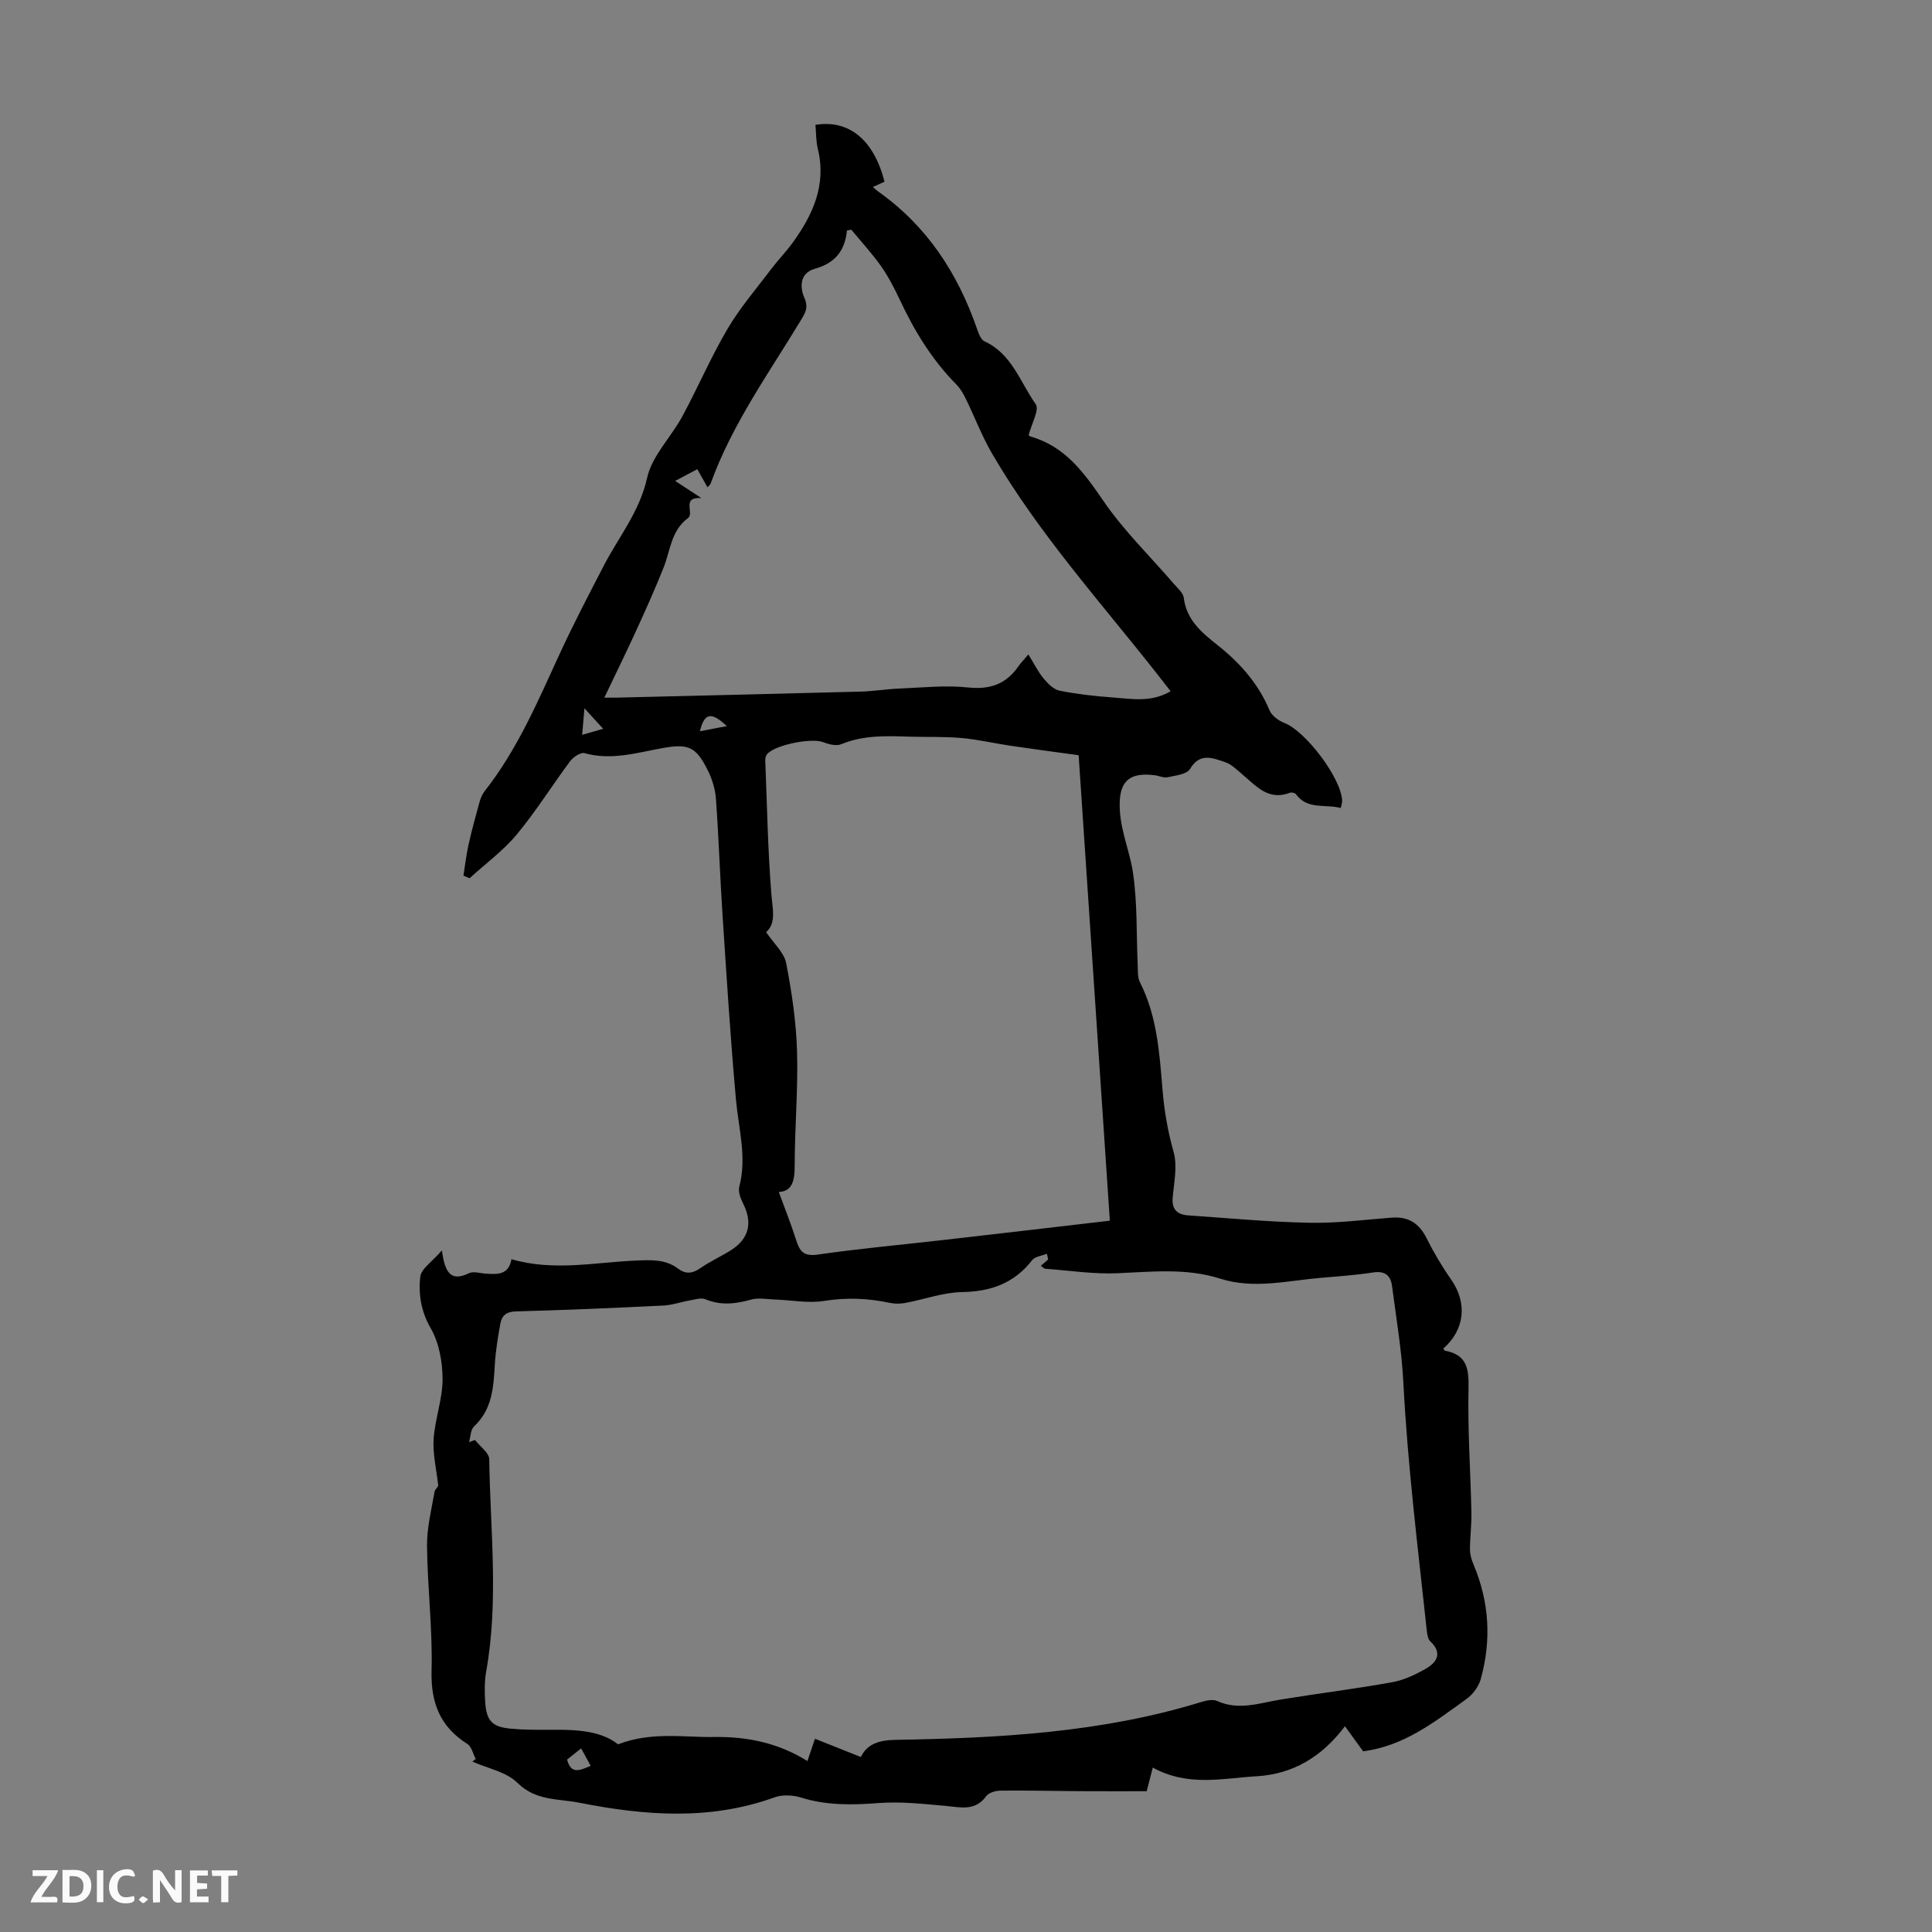
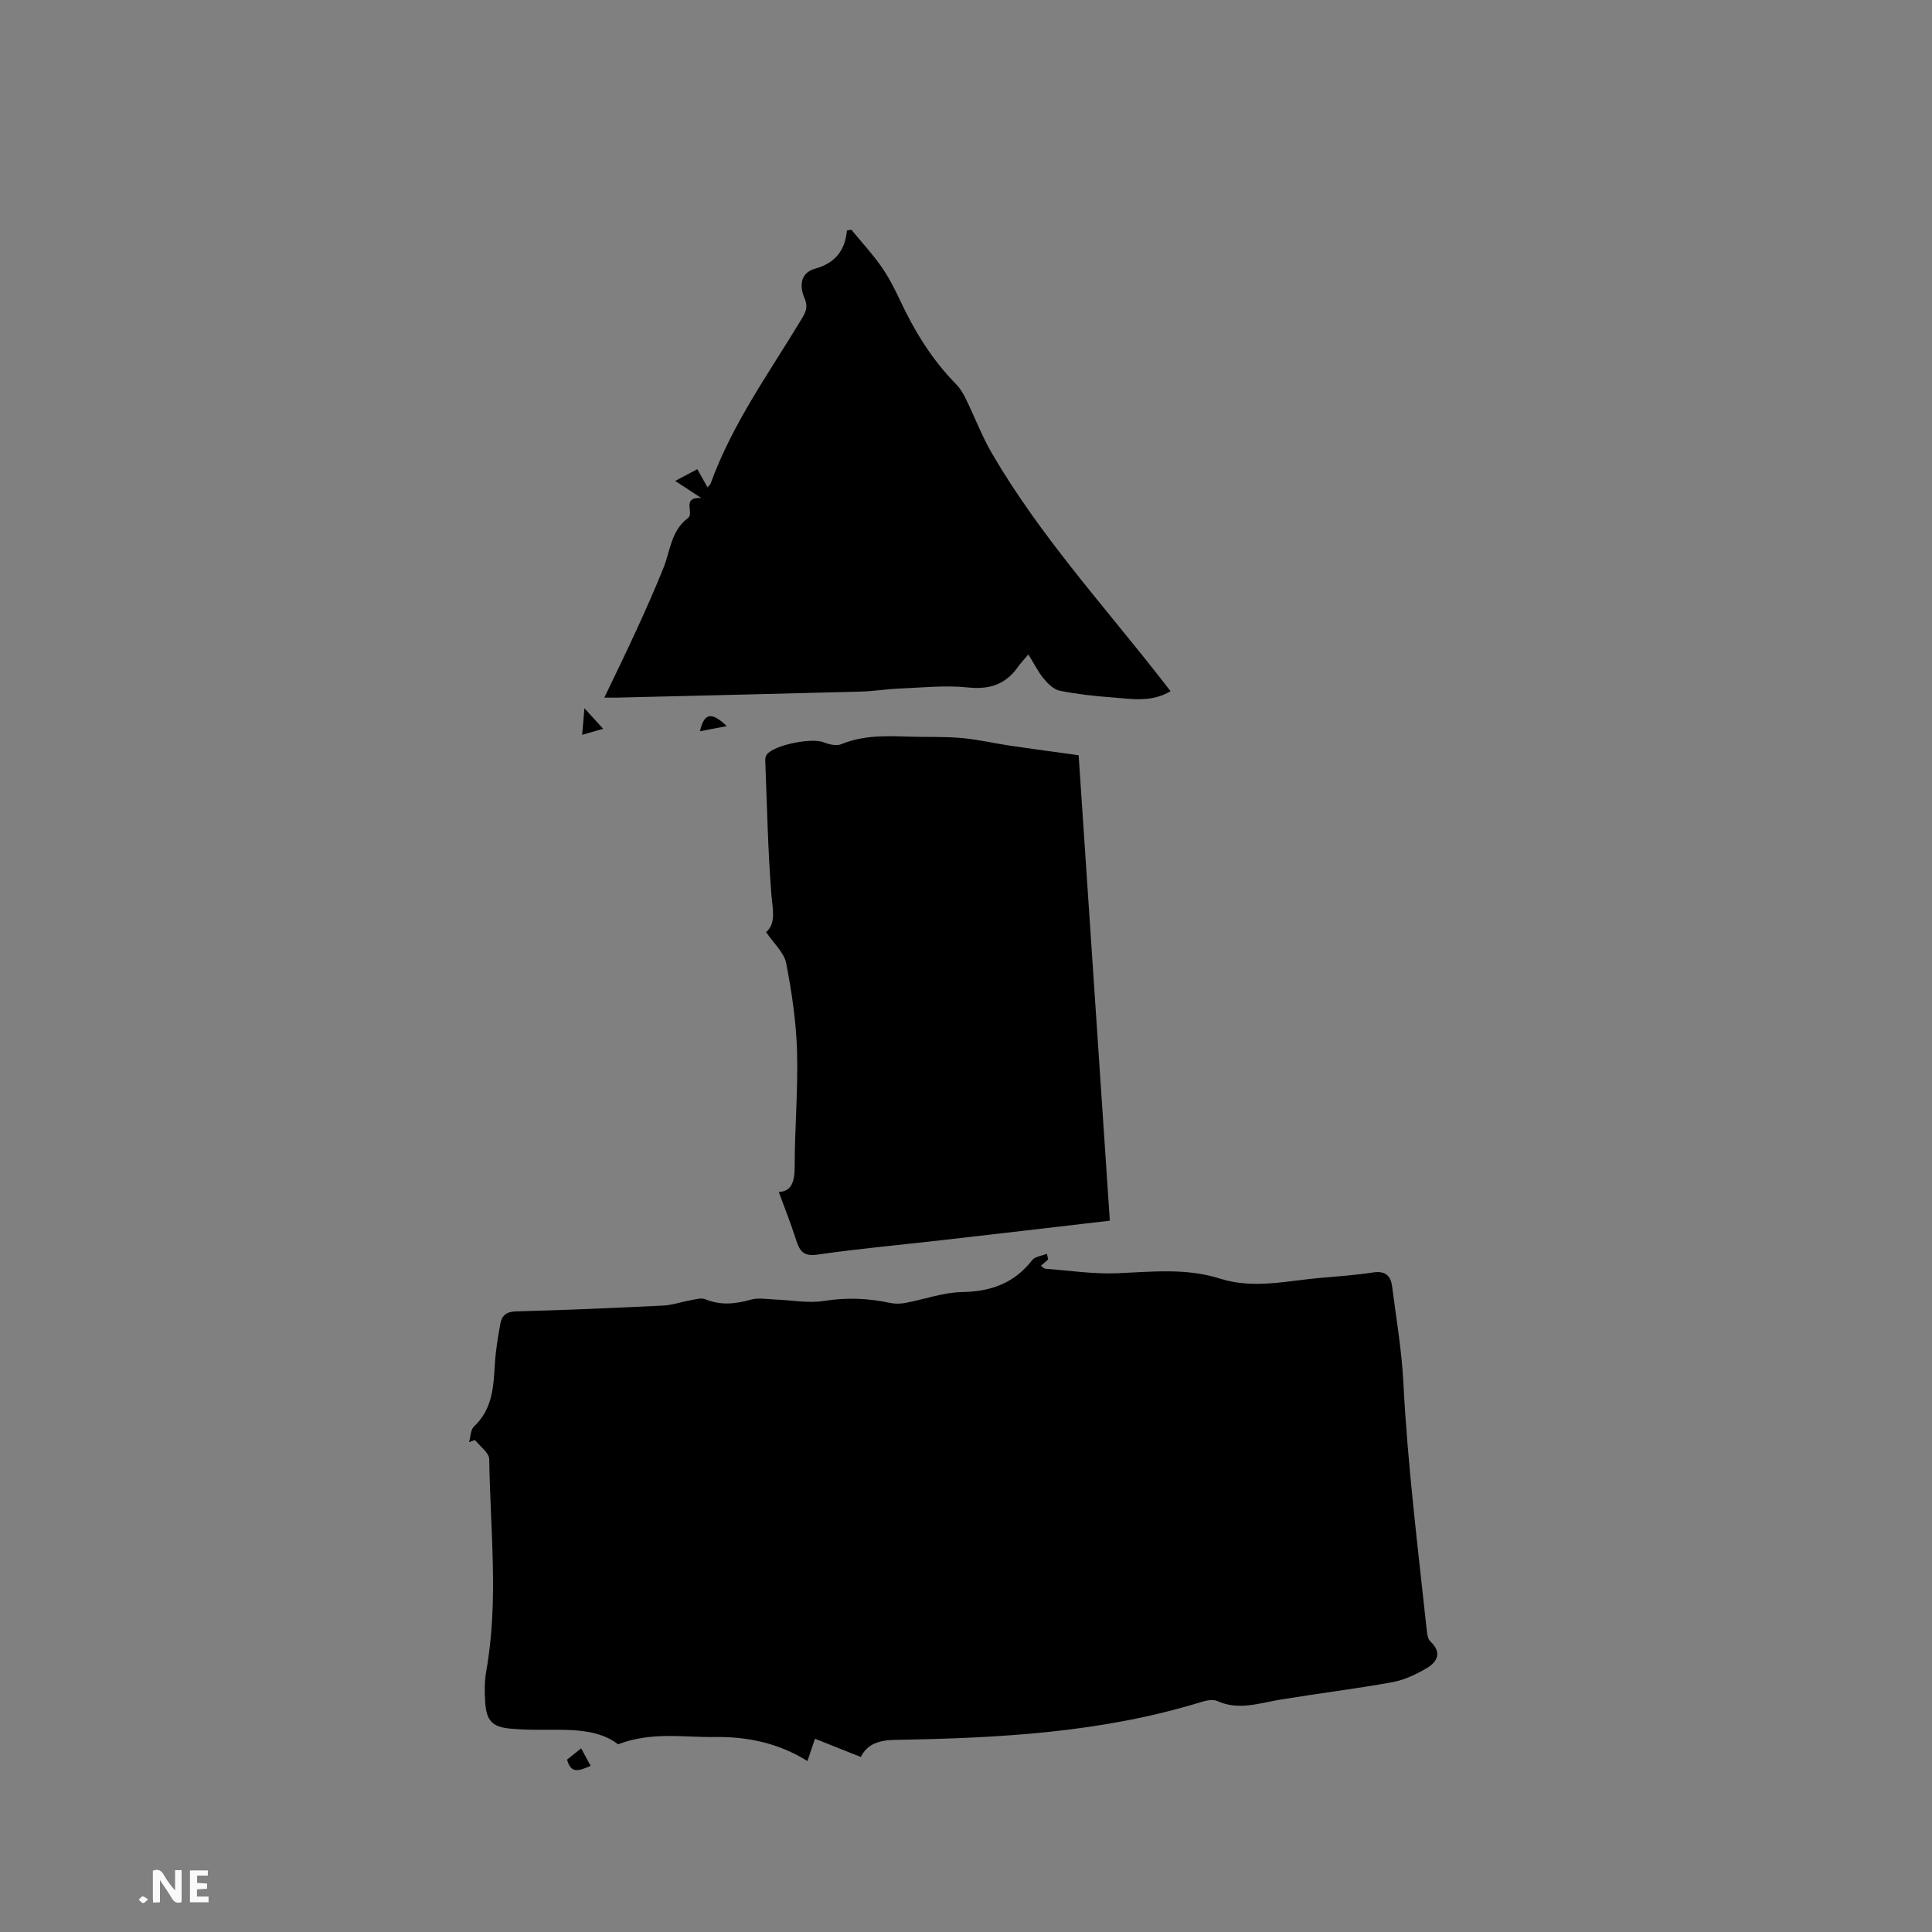
<svg xmlns="http://www.w3.org/2000/svg" enable-background="new 0 0 400 400" viewBox="0 0 400 400">
  <rect x="0" y="0" width="400" height="400" fill="#808080" stroke="none" />
  <g fill="#fbfafa">
    <path d="m37.59 393.81c-.92.31-1.52.05-2-.78-.7-1.2-1.52-2.34-2.47-3.78v4.59c-.55.03-.95.05-1.41.07-.03-.37-.06-.64-.06-.91 0-1.91 0-3.81 0-5.7 1.13-.41 1.77-.03 2.29.91.62 1.11 1.38 2.14 2.31 3.19v-4.2h1.35v6.61z" />
-     <path d="m12.94 393.88v-6.75c1.9.19 3.93-.54 5.37 1.29.8 1.01.78 2.88.03 3.97-1.37 1.97-3.4 1.51-5.4 1.49m1.45-1.22c2.04.12 2.92-.58 2.89-2.21-.03-1.51-.98-2.19-2.89-2z" />
-     <path d="m11.81 393.87h-5.49c.68-2.18 2.47-3.48 3.51-5.45h-3.08v-1.21h5.29c-.71 2.13-2.44 3.48-3.47 5.51.86 0 1.63.04 2.39-.01.79-.05 1.14.21.85 1.16" />
    <path d="m39.33 393.86v-6.61h3.7v1.07h-2.22v1.52c.68.04 1.34.09 2.07.13v1.07c-.72.05-1.38.09-2.1.14v1.48h2.4v1.19h-3.85z" />
-     <path d="m27.71 388.56c-1.15-.3-2.46-.61-3.1.64-.37.73-.41 1.93-.06 2.67.63 1.35 1.99.93 3.17.68.35.94-.01 1.32-.93 1.46-1.62.25-3.05-.27-3.76-1.48-.73-1.24-.6-3.03.31-4.17.88-1.11 2.71-1.7 4-1.16.32.13.44.74.65 1.12-.1.08-.19.16-.28.24" />
-     <path d="m49.15 387.24v1.07c-.59.02-1.17.05-1.87.08v5.44h-1.48v-5.44h-1.85c-.05-.4-.08-.73-.13-1.15z" />
-     <path d="m20.06 387.21h1.33v6.62h-1.33z" />
    <path d="m30.68 393.25c-.49.38-.8.79-1.05.76-.32-.05-.6-.45-.9-.7.26-.24.51-.64.8-.67.29-.04.62.3 1.15.61" />
  </g>
-   <path d="m98.49 364.17c-.56-1.06-.85-2.55-1.72-3.1-5.64-3.57-7.59-8.48-7.42-15.16.23-8.6-.85-17.22-.94-25.83-.04-3.74.91-7.51 1.56-11.23.11-.62.98-1.11.72-1.59-.34-3.12-1.12-6.26-.91-9.34.28-4.16 1.86-8.28 1.85-12.41-.01-3.55-.73-7.52-2.47-10.54-2.01-3.49-2.53-7.02-2.16-10.59.17-1.68 2.48-3.15 4.49-5.5.61 4.5 1.77 6.59 5.58 4.73.97-.47 2.41.03 3.64.1 2.31.13 4.62.26 5.18-3.01 8.78 2.57 17.35.63 25.9.28 3.07-.13 6.02-.28 8.62 1.69 1.54 1.17 2.95 1.02 4.57-.1 2.01-1.4 4.28-2.42 6.36-3.73 3.75-2.37 4.52-5.71 2.52-9.65-.53-1.05-1.07-2.46-.8-3.5 1.61-6.1-.14-11.97-.68-17.96-1.15-12.7-1.94-25.44-2.78-38.17-.53-8.04-.79-16.1-1.37-24.14-.14-1.95-.74-3.99-1.6-5.75-2.53-5.15-4.11-5.78-9.72-4.74-5.25.97-10.44 2.53-15.9 1-.79-.22-2.33.81-2.97 1.67-3.74 5.01-7.06 10.37-11.05 15.17-2.82 3.38-6.48 6.06-9.77 9.06-.42-.18-.84-.36-1.27-.54.34-2.14.59-4.31 1.06-6.42.65-2.93 1.44-5.82 2.24-8.71.23-.83.57-1.7 1.09-2.36 6.79-8.62 11.02-18.62 15.56-28.48 2.84-6.16 5.99-12.18 9.11-18.21 3.1-5.98 7.42-11.17 8.97-18.18 1-4.55 4.95-8.41 7.29-12.73 3.23-5.97 5.9-12.25 9.34-18.08 2.59-4.4 5.98-8.34 9.08-12.44 1.41-1.87 3.07-3.57 4.45-5.47 4.18-5.79 7-11.96 5.18-19.4-.39-1.6-.34-3.32-.49-4.96 6.94-1.13 12.09 3.09 14.3 11.77-.73.33-1.51.69-2.42 1.1.47.39.87.77 1.32 1.08 9.93 7.09 16.23 16.77 20.2 28.14.35 1 .81 2.37 1.6 2.73 5.69 2.6 7.39 8.49 10.61 13.02.8 1.13-.86 4-1.47 6.4-.07-.05.17.23.47.31 7.16 2.07 11.04 7.52 15.05 13.37 4.2 6.13 9.65 11.41 14.52 17.08.79.92 1.96 1.88 2.08 2.93.56 4.62 3.78 7.24 7.01 9.8 4.63 3.68 8.41 7.92 10.73 13.46.47 1.13 1.87 2.17 3.07 2.63 4.39 1.68 11.77 11.38 11.98 16.11.02.41-.15.83-.29 1.51-3.23-.88-6.88.44-9.28-2.86-.2-.27-.9-.43-1.24-.3-4.51 1.74-7.05-1.46-9.93-3.87-1.1-.93-2.22-2.05-3.53-2.48-2.54-.84-5.18-2.03-7.24 1.44-.66 1.11-3.01 1.34-4.64 1.7-.81.18-1.74-.3-2.63-.41-5.81-.76-7.64 1.74-7.23 7.53.32 4.46 2.08 8.43 2.7 12.64.93 6.27.69 12.71.98 19.08.06 1.21-.06 2.58.46 3.6 3.55 6.98 4.05 14.68 4.67 22.19.37 4.47 1.09 8.65 2.3 12.94.82 2.91.09 6.31-.19 9.48-.22 2.52 1.04 3.51 3.21 3.66 8.35.58 16.69 1.36 25.05 1.53 5.68.12 11.38-.62 17.07-1.06 3.45-.27 5.68 1.15 7.23 4.24 1.48 2.97 3.19 5.86 5.09 8.57 3.38 4.83 2.86 10.36-1.61 14.29.11.16.21.43.35.45 4.71.87 4.95 3.96 4.86 8.09-.18 8.47.42 16.96.6 25.45.05 2.54-.3 5.08-.3 7.62 0 1.06.34 2.17.76 3.16 3.25 7.72 3.7 15.64 1.48 23.65-.43 1.55-1.64 3.2-2.96 4.14-6.51 4.67-12.87 9.74-21.4 10.83-1.14-1.58-2.37-3.26-3.76-5.19-4.77 6.3-10.68 9.91-18.32 10.36-7.02.41-14.16 2.21-21.47-1.8-.4 1.56-.81 3.13-1.26 4.89-4.45 0-9.3.02-14.15-.01-5.37-.03-10.74-.17-16.11-.11-1.01.01-2.42.41-2.95 1.13-2.34 3.22-5.39 2.3-8.52 2.02-4.63-.41-9.32-.93-13.92-.57-5.42.42-10.65.49-15.9-1.14-1.7-.53-3.88-.64-5.52-.04-13.37 4.82-26.82 3.78-40.37 1.11-4.44-.88-9.03-.35-12.85-4.13-2.3-2.28-6.16-2.98-9.32-4.39.21-.18.45-.37.69-.55zm118.52-103.41c-.09-.39-.18-.79-.26-1.18-1.04.43-2.46.56-3.06 1.33-3.73 4.79-8.55 6.5-14.53 6.6-3.9.07-7.77 1.51-11.67 2.24-1.05.2-2.2.22-3.23 0-4.53-.97-8.98-1.15-13.62-.41-3.3.53-6.78-.17-10.19-.29-1.65-.06-3.42-.41-4.95.02-3.21.9-6.25 1.25-9.45-.07-.89-.37-2.15.05-3.21.23-1.84.32-3.66.98-5.51 1.07-10.16.5-20.33.94-30.5 1.21-2.01.05-2.94.88-3.24 2.55-.49 2.74-.96 5.5-1.13 8.27-.28 4.74-.47 9.39-4.31 12.99-.73.68-.71 2.15-1.04 3.26.41-.15.82-.3 1.23-.45 1.03 1.33 2.93 2.65 2.95 3.99.21 14.63 1.99 29.29-.62 43.88-.37 2.07-.35 4.25-.22 6.36.25 3.91 1.45 5.19 5.26 5.54 2.78.26 5.59.25 8.38.23 5.18-.05 10.28.17 13.87 3.01 6.99-2.67 13.58-1.41 20.01-1.51 6.74-.1 13.21 1.23 19.2 4.98.58-1.71.95-2.82 1.56-4.62 3.24 1.29 6.23 2.48 9.5 3.78 1.32-2.76 3.87-3.5 7.19-3.55 21.38-.37 42.68-1.48 63.33-7.85 1.03-.32 2.38-.59 3.27-.19 4.47 2.02 8.73.41 13.1-.3 7.69-1.26 15.43-2.21 23.1-3.59 2.43-.44 4.84-1.57 7.01-2.82 2.31-1.33 3.44-3.25.9-5.65-.49-.46-.64-1.41-.72-2.15-1.84-17.12-3.97-34.21-4.86-51.44-.34-6.67-1.48-13.31-2.34-19.95-.29-2.23-1.49-3.21-3.94-2.83-3.53.54-7.11.8-10.68 1.1-6.98.59-14 2.4-20.97.18-7.03-2.24-14.11-1.42-21.26-1.12-4.96.21-9.95-.56-14.93-.93-.28-.02-.54-.34-.93-.61.56-.49 1.03-.9 1.51-1.31zm12.77-8.03c-2.19-32.69-4.35-64.9-6.46-96.37-4.7-.65-9.38-1.26-14.04-1.95-3.4-.5-6.77-1.31-10.18-1.61-3.56-.32-7.16-.17-10.74-.28-4.8-.16-9.57-.35-14.19 1.56-1.02.42-2.58.03-3.72-.42-2.43-.96-10.24.59-11.7 2.57-.24.32-.33.83-.31 1.25.37 9.25.53 18.51 1.27 27.73.25 3.08 1.03 5.91-1.09 7.78 1.59 2.36 3.73 4.23 4.15 6.43 1.17 6.02 2.07 12.16 2.25 18.28.23 7.91-.49 15.84-.49 23.76 0 3.09-.57 5.2-3.29 5.33 1.24 3.38 2.54 6.64 3.6 9.97.73 2.3 1.55 3.41 4.44 2.99 8.63-1.25 17.33-2.02 26-3.02 11.55-1.31 23.08-2.67 34.5-4zm12.58-109.62c-1.02-1.31-1.89-2.44-2.77-3.55-11.75-14.93-24.53-29.09-34.16-45.59-2.11-3.61-3.6-7.57-5.44-11.34-.53-1.08-1.15-2.18-1.98-3.02-5.02-5.08-8.67-11.04-11.68-17.47-1.14-2.42-2.38-4.84-3.91-7.02-1.87-2.65-4.09-5.05-6.16-7.56-.3.05-.61.1-.91.15-.4 4.3-2.59 6.81-6.6 7.92-3.21.89-3.17 3.83-2.22 6.01.87 1.98.24 3.07-.63 4.51-6.69 11.08-14.32 21.64-18.77 33.96-.1.27-.38.47-.65.78-.7-1.23-1.34-2.38-2.11-3.75-1.43.76-2.73 1.45-4.58 2.43 1.97 1.29 3.38 2.22 5.41 3.54-4.25-.23-1.36 3.11-2.77 4.16-3.51 2.6-3.63 6.73-5.06 10.29-1.73 4.32-3.62 8.57-5.56 12.8-2.08 4.55-4.29 9.05-6.69 14.08 1.54 0 1.97.01 2.41 0 16.87-.41 33.75-.8 50.62-1.25 2.67-.07 5.32-.52 7.99-.63 4.76-.19 9.57-.73 14.26-.23 4.55.48 7.87-.67 10.43-4.35.48-.69 1.08-1.29 2.08-2.49 1.2 1.93 2.01 3.6 3.17 5 .87 1.05 2.07 2.26 3.3 2.51 3.61.72 7.29 1.13 10.96 1.4 3.94.29 8 1.09 12.02-1.29zm-120.07 222.49c-.71-1.31-1.27-2.34-1.97-3.62-1.13.9-2.05 1.64-2.91 2.32.81 3.13 2.61 2.25 4.88 1.3zm2.59-214.71c-1.34-1.47-2.32-2.54-3.88-4.25-.2 2.33-.32 3.75-.47 5.5 1.59-.46 2.65-.76 4.35-1.25zm25.6-.56c-3.23-3.05-4.67-2.72-5.57 1.07 1.81-.35 3.42-.66 5.57-1.07z" fill="#010000" />
+   <path d="m98.49 364.17zm118.52-103.41c-.09-.39-.18-.79-.26-1.18-1.04.43-2.46.56-3.06 1.33-3.73 4.79-8.55 6.5-14.53 6.6-3.9.07-7.77 1.51-11.67 2.24-1.05.2-2.2.22-3.23 0-4.53-.97-8.98-1.15-13.62-.41-3.3.53-6.78-.17-10.19-.29-1.65-.06-3.42-.41-4.95.02-3.21.9-6.25 1.25-9.45-.07-.89-.37-2.15.05-3.21.23-1.84.32-3.66.98-5.51 1.07-10.16.5-20.33.94-30.5 1.21-2.01.05-2.94.88-3.24 2.55-.49 2.74-.96 5.5-1.13 8.27-.28 4.74-.47 9.39-4.31 12.99-.73.68-.71 2.15-1.04 3.26.41-.15.82-.3 1.23-.45 1.03 1.33 2.93 2.65 2.95 3.99.21 14.63 1.99 29.29-.62 43.88-.37 2.07-.35 4.25-.22 6.36.25 3.91 1.45 5.19 5.26 5.54 2.78.26 5.59.25 8.38.23 5.18-.05 10.28.17 13.87 3.01 6.99-2.67 13.58-1.41 20.01-1.51 6.74-.1 13.21 1.23 19.2 4.98.58-1.71.95-2.82 1.56-4.62 3.24 1.29 6.23 2.48 9.5 3.78 1.32-2.76 3.87-3.5 7.19-3.55 21.38-.37 42.68-1.48 63.33-7.85 1.03-.32 2.38-.59 3.27-.19 4.47 2.02 8.73.41 13.1-.3 7.69-1.26 15.43-2.21 23.1-3.59 2.43-.44 4.84-1.57 7.01-2.82 2.31-1.33 3.44-3.25.9-5.65-.49-.46-.64-1.41-.72-2.15-1.84-17.12-3.97-34.21-4.86-51.44-.34-6.67-1.48-13.31-2.34-19.95-.29-2.23-1.49-3.21-3.94-2.83-3.53.54-7.11.8-10.68 1.1-6.98.59-14 2.4-20.97.18-7.03-2.24-14.11-1.42-21.26-1.12-4.96.21-9.95-.56-14.93-.93-.28-.02-.54-.34-.93-.61.56-.49 1.03-.9 1.51-1.31zm12.77-8.03c-2.19-32.69-4.35-64.9-6.46-96.37-4.7-.65-9.38-1.26-14.04-1.95-3.4-.5-6.77-1.31-10.18-1.61-3.56-.32-7.16-.17-10.74-.28-4.8-.16-9.57-.35-14.19 1.56-1.02.42-2.58.03-3.72-.42-2.43-.96-10.24.59-11.7 2.57-.24.32-.33.83-.31 1.25.37 9.25.53 18.51 1.27 27.73.25 3.08 1.03 5.91-1.09 7.78 1.59 2.36 3.73 4.23 4.15 6.43 1.17 6.02 2.07 12.16 2.25 18.28.23 7.91-.49 15.84-.49 23.76 0 3.09-.57 5.2-3.29 5.33 1.24 3.38 2.54 6.64 3.6 9.97.73 2.3 1.55 3.41 4.44 2.99 8.63-1.25 17.33-2.02 26-3.02 11.55-1.31 23.08-2.67 34.5-4zm12.58-109.62c-1.02-1.31-1.89-2.44-2.77-3.55-11.75-14.93-24.53-29.09-34.16-45.59-2.11-3.61-3.6-7.57-5.44-11.34-.53-1.08-1.15-2.18-1.98-3.02-5.02-5.08-8.67-11.04-11.68-17.47-1.14-2.42-2.38-4.84-3.91-7.02-1.87-2.65-4.09-5.05-6.16-7.56-.3.05-.61.1-.91.15-.4 4.3-2.59 6.81-6.6 7.92-3.21.89-3.17 3.83-2.22 6.01.87 1.98.24 3.07-.63 4.51-6.69 11.08-14.32 21.64-18.77 33.96-.1.27-.38.47-.65.78-.7-1.23-1.34-2.38-2.11-3.75-1.43.76-2.73 1.45-4.58 2.43 1.97 1.29 3.38 2.22 5.41 3.54-4.25-.23-1.36 3.11-2.77 4.16-3.51 2.6-3.63 6.73-5.06 10.29-1.73 4.32-3.62 8.57-5.56 12.8-2.08 4.55-4.29 9.05-6.69 14.08 1.54 0 1.97.01 2.41 0 16.87-.41 33.75-.8 50.62-1.25 2.67-.07 5.32-.52 7.99-.63 4.76-.19 9.57-.73 14.26-.23 4.55.48 7.87-.67 10.43-4.35.48-.69 1.08-1.29 2.08-2.49 1.2 1.93 2.01 3.6 3.17 5 .87 1.05 2.07 2.26 3.3 2.51 3.61.72 7.29 1.13 10.96 1.4 3.94.29 8 1.09 12.02-1.29zm-120.07 222.49c-.71-1.31-1.27-2.34-1.97-3.62-1.13.9-2.05 1.64-2.91 2.32.81 3.13 2.61 2.25 4.88 1.3zm2.59-214.71c-1.34-1.47-2.32-2.54-3.88-4.25-.2 2.33-.32 3.75-.47 5.5 1.59-.46 2.65-.76 4.35-1.25zm25.6-.56c-3.23-3.05-4.67-2.72-5.57 1.07 1.81-.35 3.42-.66 5.57-1.07z" fill="#010000" />
</svg>